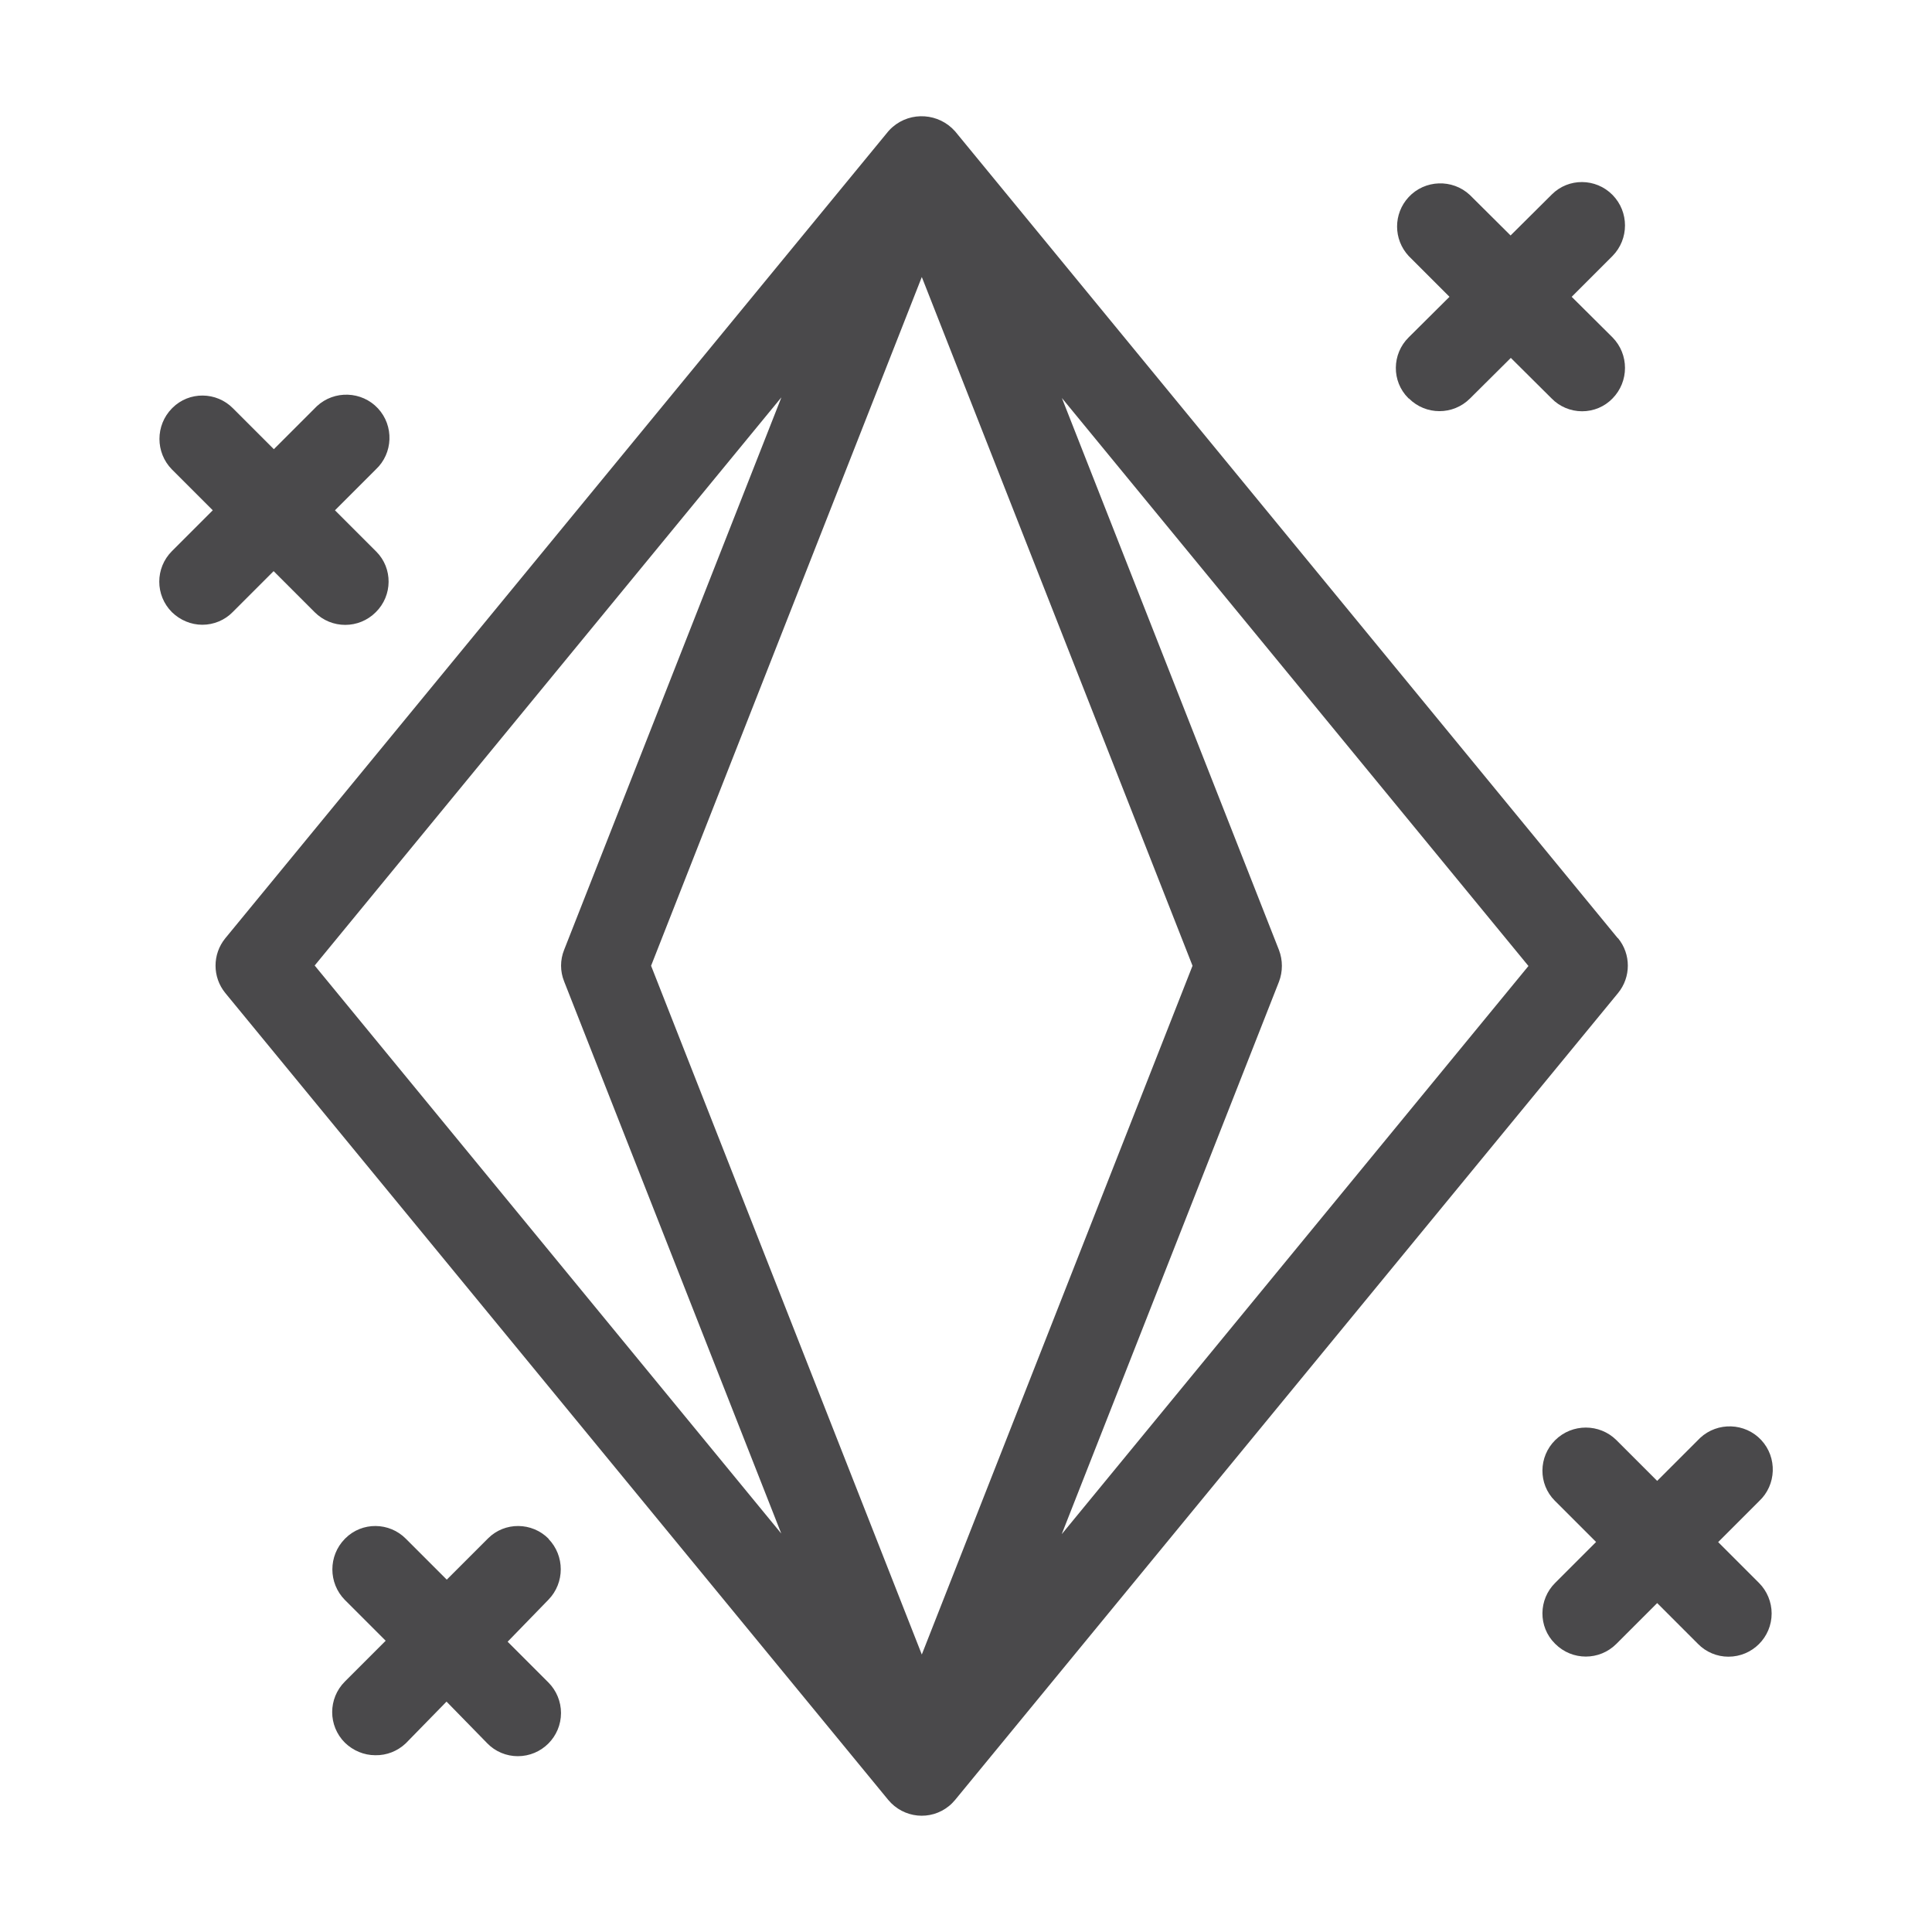
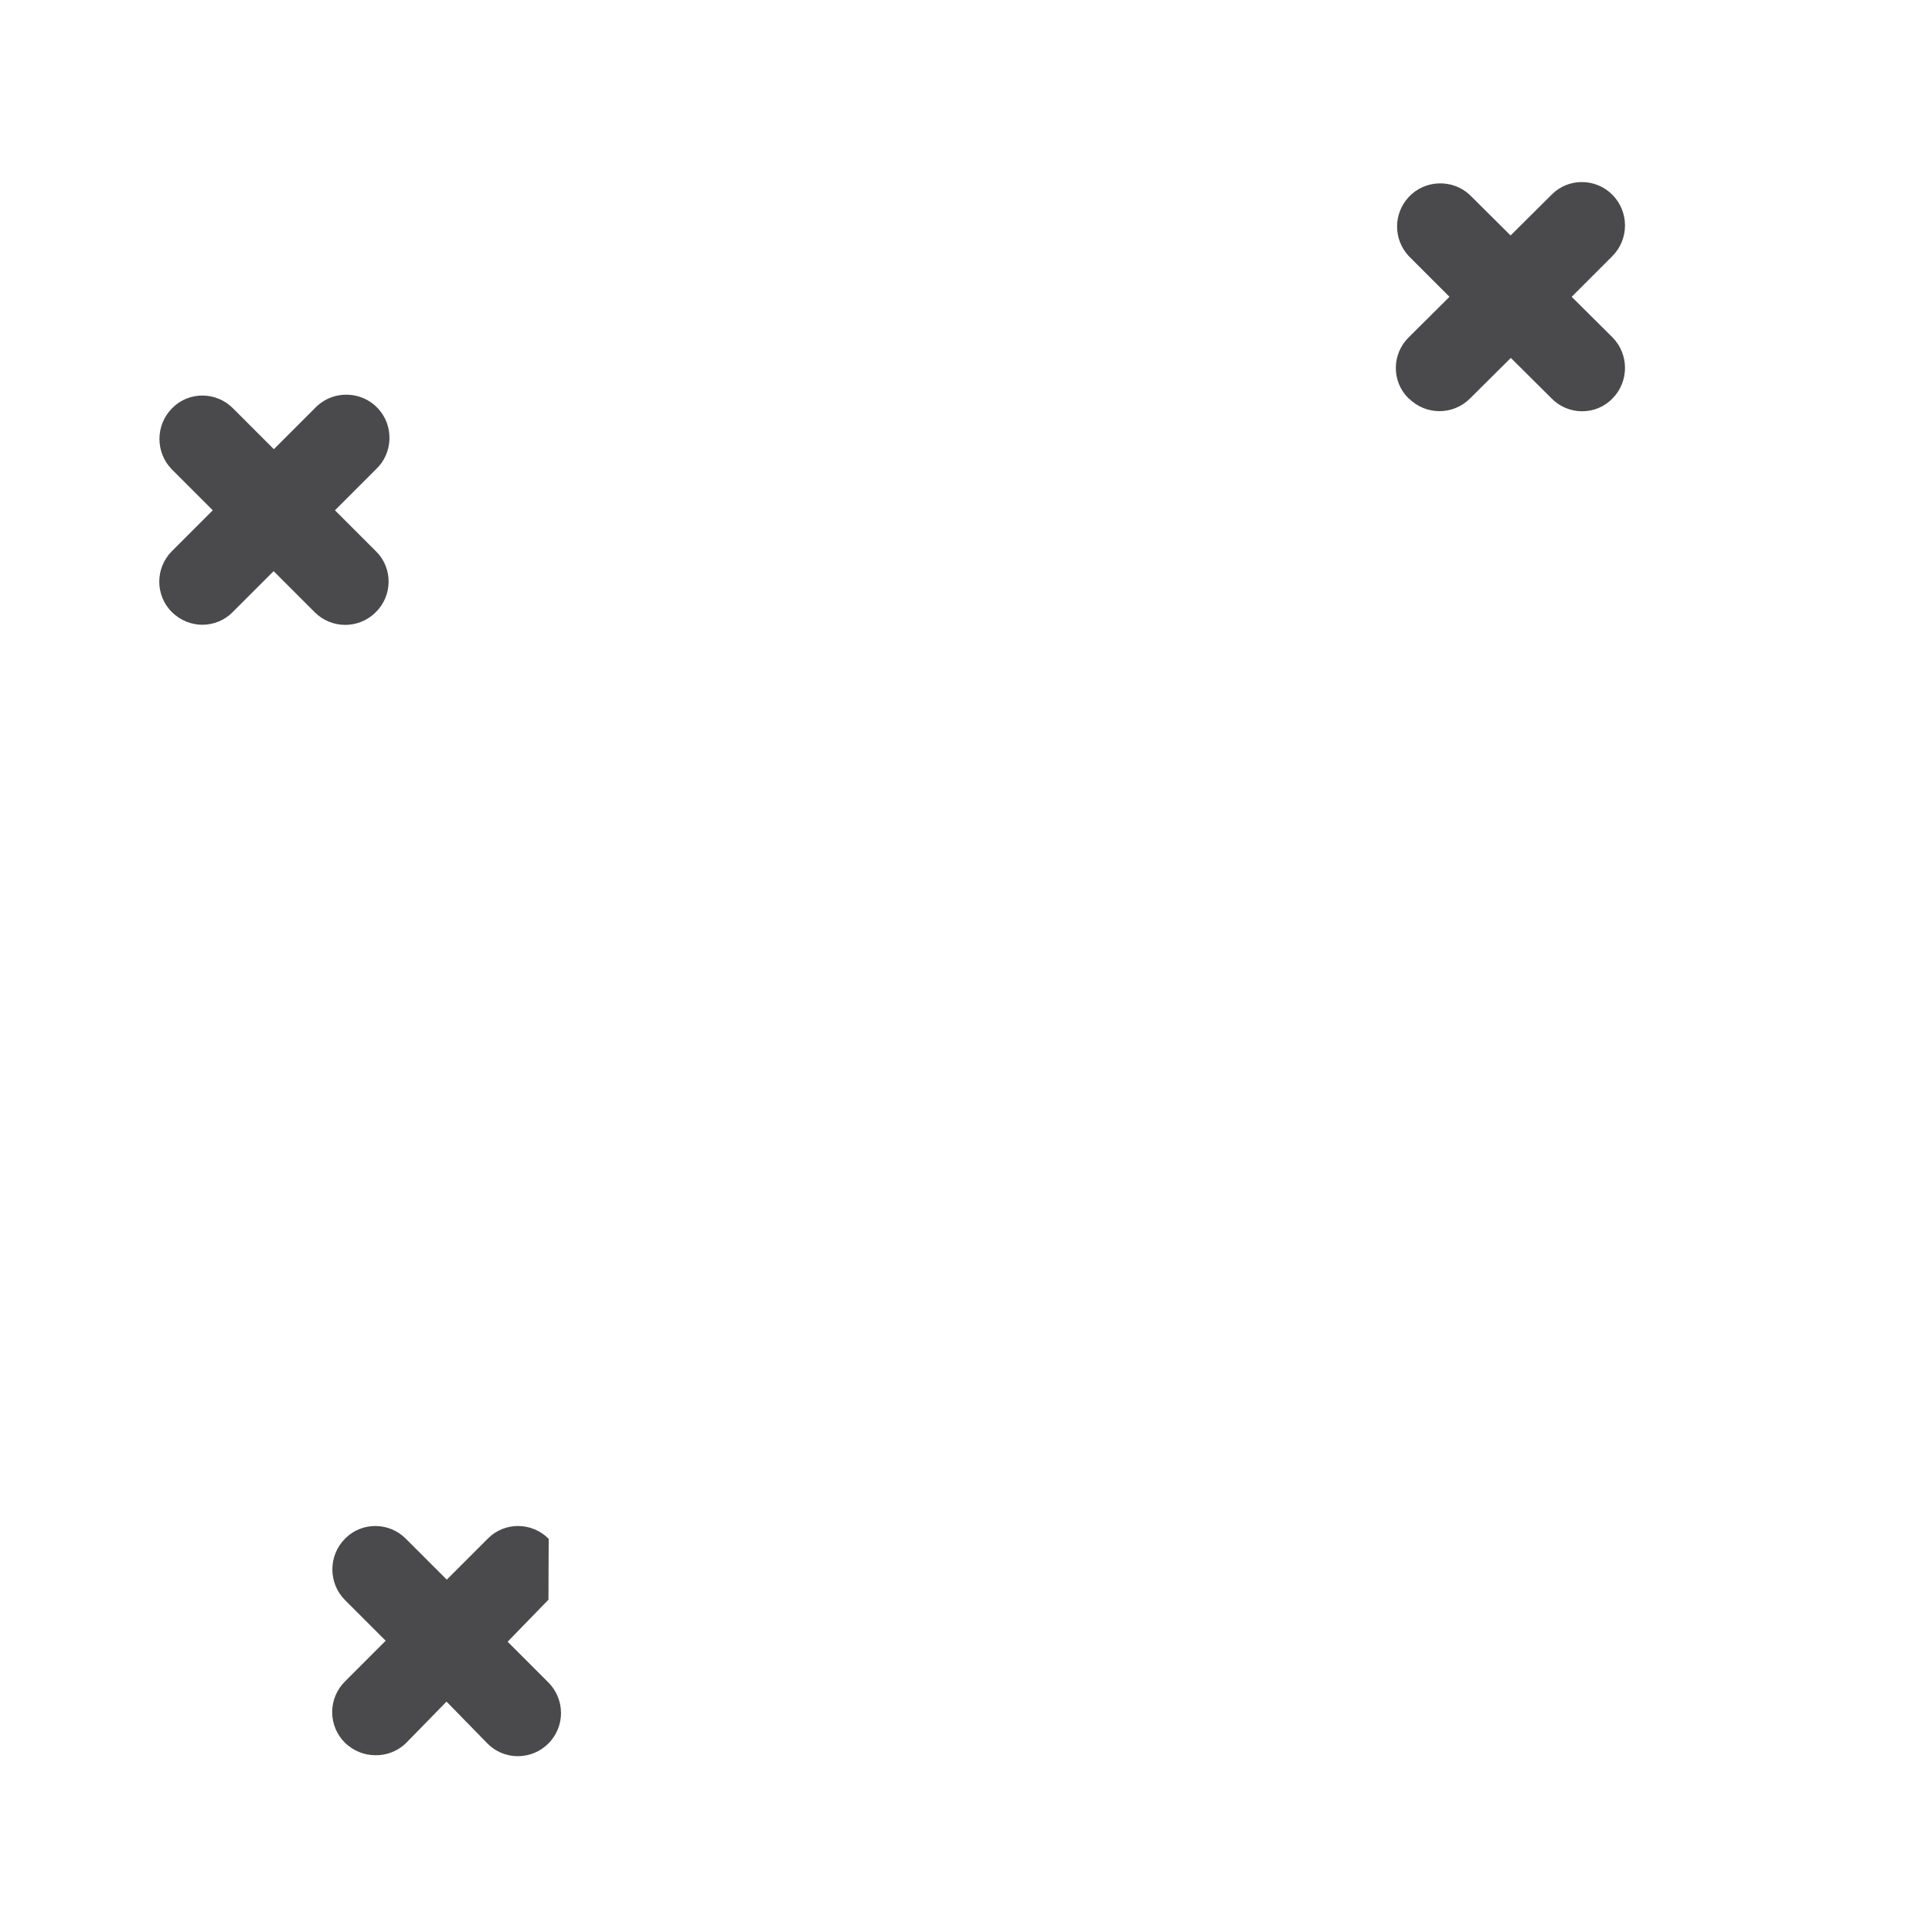
<svg xmlns="http://www.w3.org/2000/svg" viewBox="0 0 80 80" data-name="Layer 1" id="Layer_1">
  <defs>
    <style>
      .cls-1 {
        fill: #4a494b;
      }
    </style>
  </defs>
  <g data-name="Layer 8" id="Layer_8">
-     <path d="M66.99,38.85L39.55,5.44c-.67-.76-1.83-.84-2.59-.18-.06.05-.12.11-.18.18L9.33,38.85c-.54.66-.54,1.61,0,2.27l27.45,33.41c.63.76,1.75.88,2.52.25.09-.07.17-.16.25-.25l27.45-33.41c.54-.66.54-1.61,0-2.27ZM26.96,39.99l11.21-28.52,11.21,28.52-11.21,28.52-11.21-28.52ZM32.35,16.47l-8.99,22.86c-.17.42-.17.89,0,1.31l8.99,22.86-19.32-23.52,19.32-23.52ZM43.97,63.51l8.99-22.86c.16-.42.16-.89,0-1.31l-8.99-22.86,19.32,23.52-19.32,23.52Z" class="cls-1" />
    <path d="M58.34,16.5c.7.7,1.83.7,2.53,0l1.69-1.68,1.69,1.68c.33.34.79.53,1.26.53.48,0,.93-.19,1.26-.53.69-.7.69-1.83,0-2.53l-1.69-1.68,1.69-1.69c.69-.7.69-1.83,0-2.53-.69-.7-1.82-.71-2.51-.02,0,0-.01.01-.02.02l-1.69,1.68-1.69-1.68c-.72-.67-1.86-.63-2.53.09-.64.69-.64,1.75,0,2.44l1.69,1.69-1.69,1.68c-.7.69-.71,1.82-.02,2.51,0,0,.01.01.02.02Z" class="cls-1" />
    <path d="M11.34,23.66l1.69,1.69c.7.7,1.83.7,2.53,0,.7-.69.71-1.82.02-2.51,0,0-.01-.01-.02-.02l-1.69-1.69,1.69-1.69c.72-.67.76-1.81.09-2.53-.67-.72-1.81-.76-2.53-.09-.03.03-.06.06-.09.09l-1.69,1.69-1.69-1.69c-.69-.7-1.82-.71-2.51-.02,0,0-.01.01-.02.02-.69.7-.69,1.83,0,2.53l1.69,1.69-1.69,1.69c-.7.7-.7,1.83,0,2.53.34.33.79.52,1.26.52.47,0,.93-.19,1.26-.53l1.69-1.69Z" class="cls-1" />
-     <path d="M22.72,63.72c-.69-.7-1.82-.71-2.51-.02,0,0-.01.01-.02.02l-1.69,1.69-1.69-1.69c-.69-.7-1.82-.71-2.51-.02,0,0-.01.01-.02.02-.69.7-.69,1.83,0,2.53l1.69,1.69-1.69,1.69c-.7.7-.7,1.83,0,2.53.34.33.79.52,1.26.52.47.01.92-.17,1.26-.49l1.69-1.73,1.69,1.73c.33.34.79.53,1.26.53.99,0,1.79-.8,1.79-1.79,0-.47-.19-.93-.52-1.26l-1.69-1.69,1.69-1.74c.68-.7.68-1.82,0-2.52Z" class="cls-1" />
-     <path d="M71.15,63.85l1.69-1.69c.72-.67.76-1.81.09-2.53s-1.81-.76-2.53-.09c-.03.03-.06.06-.09.09l-1.69,1.69-1.69-1.69c-.7-.69-1.83-.69-2.53,0-.7.69-.71,1.82-.02,2.51,0,0,.01.01.02.02l1.69,1.69-1.69,1.69c-.7.69-.71,1.82-.02,2.51,0,0,.01.01.02.02.7.7,1.83.7,2.53,0l1.69-1.69,1.69,1.69c.33.34.79.53,1.26.53.99,0,1.79-.8,1.79-1.79,0-.47-.19-.93-.52-1.26l-1.69-1.69Z" class="cls-1" />
+     <path d="M22.72,63.72c-.69-.7-1.82-.71-2.51-.02,0,0-.01.01-.02.02l-1.69,1.69-1.69-1.69c-.69-.7-1.82-.71-2.51-.02,0,0-.01.01-.02.02-.69.7-.69,1.83,0,2.53l1.69,1.69-1.69,1.69c-.7.7-.7,1.83,0,2.53.34.33.79.52,1.26.52.47.01.92-.17,1.26-.49l1.69-1.73,1.69,1.73c.33.34.79.53,1.26.53.99,0,1.79-.8,1.79-1.79,0-.47-.19-.93-.52-1.26l-1.69-1.69,1.69-1.74Z" class="cls-1" />
  </g>
</svg>